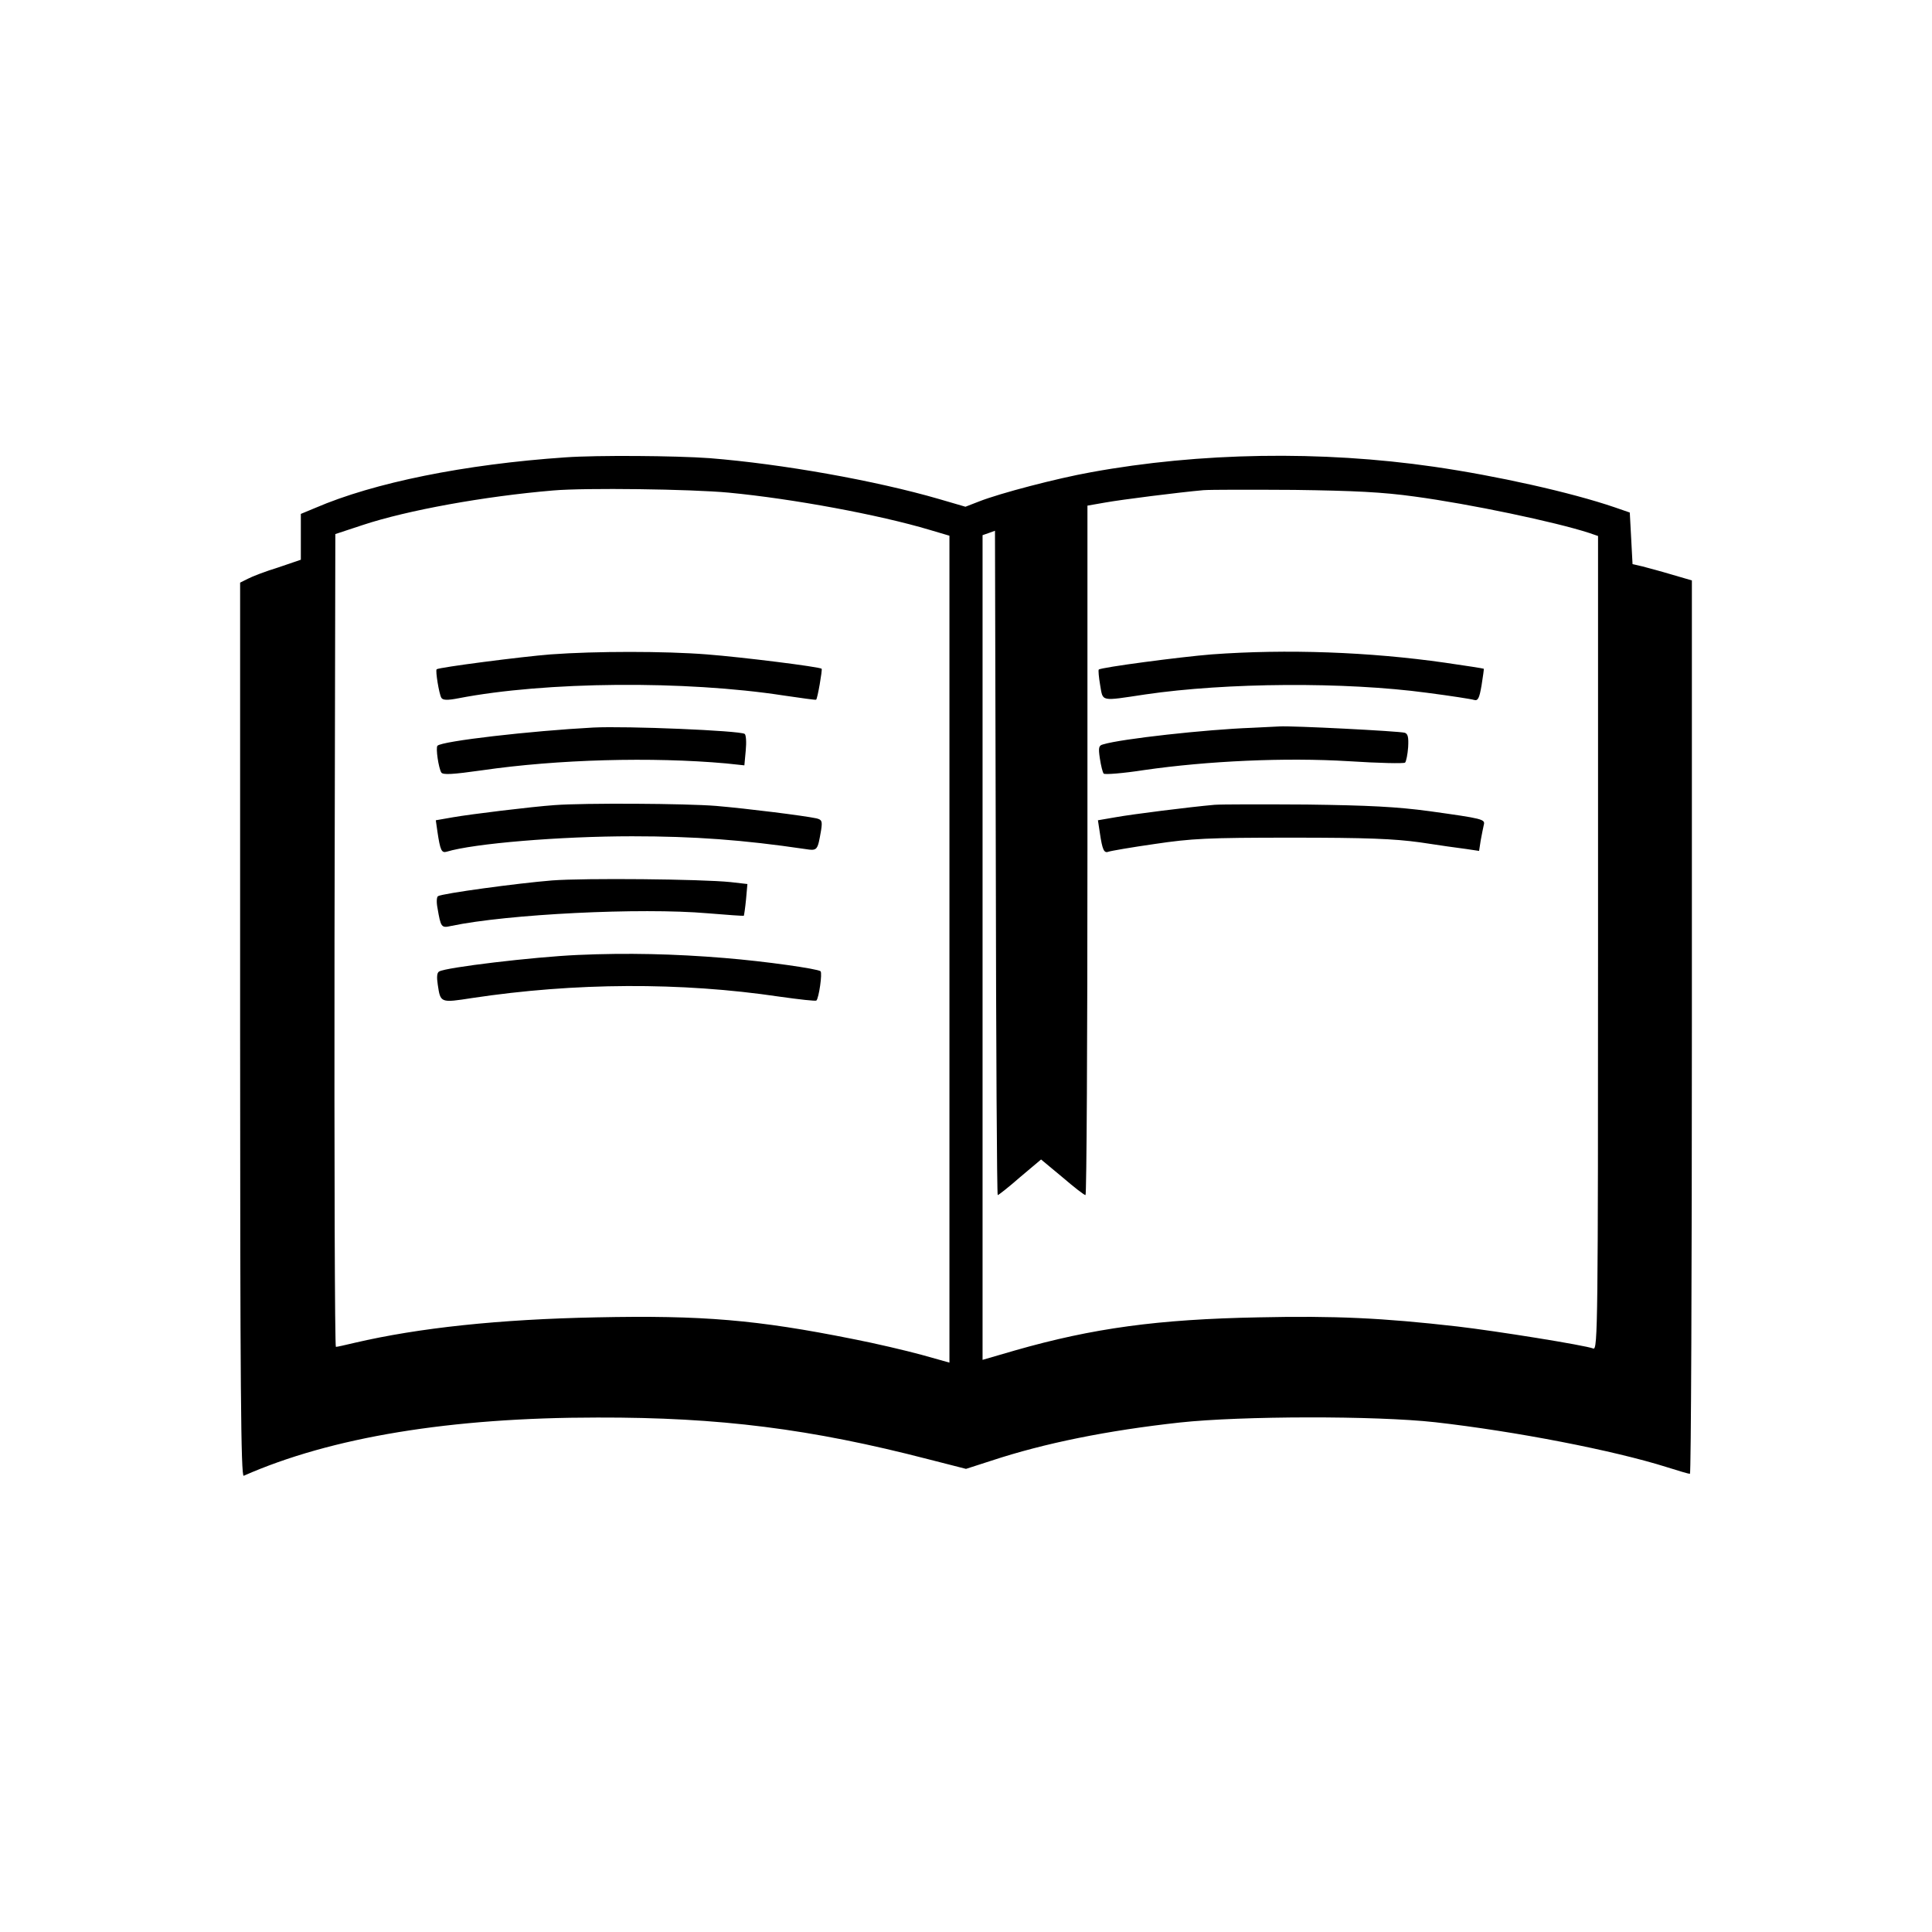
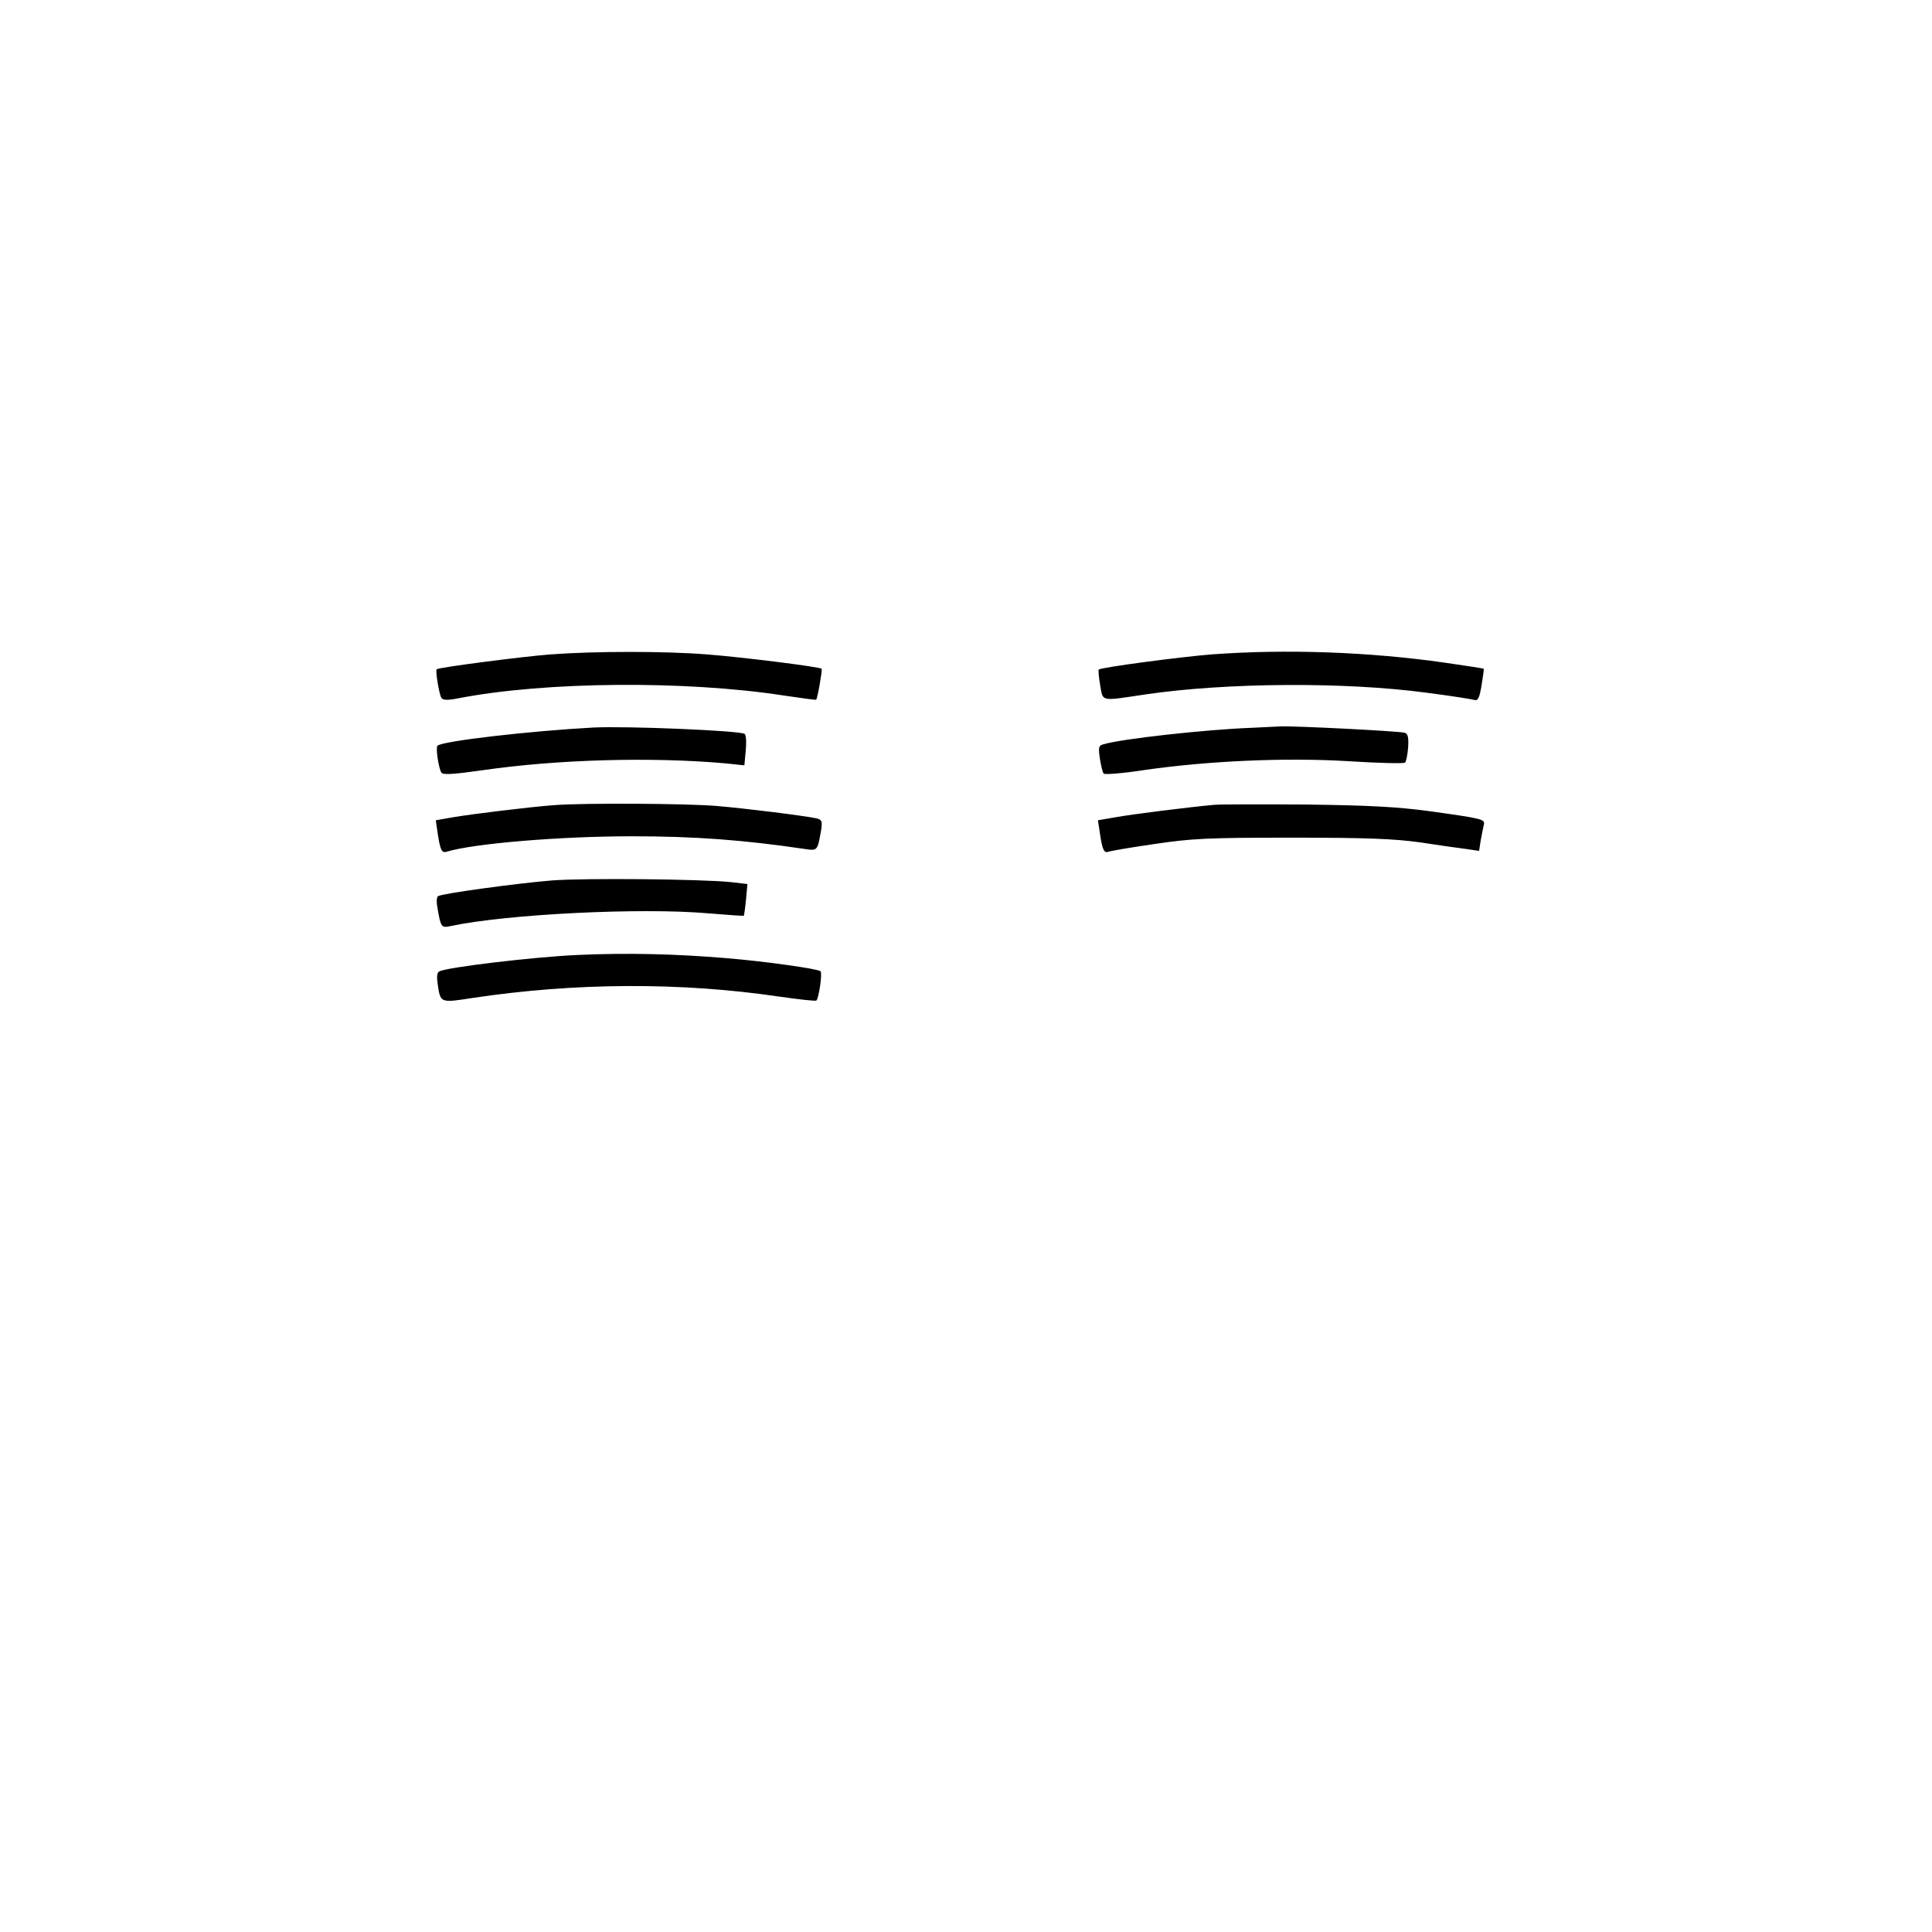
<svg xmlns="http://www.w3.org/2000/svg" version="1" width="933.333" height="933.333" viewBox="0 0 700 700">
-   <path d="M205 165.7c-36.7 2.5-69.6 9.2-90.7 18.3l-5.3 2.2v16.6l-8.2 2.8c-4.6 1.4-9.5 3.3-11 4.1l-2.8 1.4v162c0 129.3.3 162 1.3 161.6 31.7-14 75-21.1 128.2-21.1 44.3-.1 77.3 4.1 119.8 15.1l13.7 3.5 9.3-3c19.1-6.3 41.8-10.9 68.2-13.8 22.2-2.4 70.9-2.5 92.5-.1 29.1 3.3 64.7 10.2 84 16.3 4.1 1.3 7.8 2.4 8.3 2.4.4 0 .7-72.8.7-161.9V210.3l-7.2-2.1c-4-1.2-8.9-2.5-10.8-3l-3.5-.8-.5-9.4-.5-9.3-5.5-1.9c-15.8-5.4-42.7-11.4-65.5-14.7-40.8-5.9-84.8-5.2-124.2 2-12.3 2.2-33 7.6-40.6 10.6l-4.9 1.9-9.6-2.8c-23.1-6.7-56.8-12.7-83.1-14.8-12.3-.9-40.9-1.1-52.1-.3zm59.1 12.8c23.1 2.2 54.4 8 72.8 13.5l7.1 2.1v299.6l-10-2.8c-5.5-1.5-16.9-4.2-25.2-5.8-34.5-6.9-54.2-8.6-92.6-7.8-35.4.7-64.4 3.8-87.6 9.2-3.4.8-6.4 1.5-6.9 1.5-.4 0-.6-66.3-.5-147.3l.3-147.2 10-3.3c16-5.3 44-10.4 69-12.5 11.6-1 49.8-.5 63.6.8zm248.4 1.4c20.1 2.7 51 9.2 63.3 13.2l3.2 1.1v147.5c0 137.4-.1 147.5-1.7 146.9-3-1.2-35.5-6.4-49.3-8-27.1-3.1-44.3-3.9-72-3.3-36.5.7-60 3.9-88.3 12l-11.7 3.4V193.9l2.3-.8 2.2-.8.3 120.3c.1 66.2.4 120.4.7 120.4.3 0 4-2.9 8.1-6.5l7.6-6.4 7.7 6.4c4.2 3.6 7.9 6.5 8.4 6.5.4 0 .7-56.2.7-124.9V183.2l6.3-1.1c6.1-1.1 26.8-3.7 35.7-4.5 2.5-.2 17.3-.2 33-.1 21.8.3 32 .8 43.5 2.4z" />
  <path d="M199.5 237.1c-10.3.8-40.6 4.7-41.3 5.4-.5.5.9 9 1.7 10.3.5.9 2.1 1 6.2.2 31.5-6.1 82.2-6.5 117.9-1 6.3.9 11.6 1.7 11.7 1.5.5-.3 2.3-10.8 2-11.2-.8-.7-28.7-4.2-41.6-5.2-15.3-1.2-40.3-1.2-56.6 0zM215 263.6c-22.6 1.2-54.9 4.9-56.5 6.6-.7.7.4 8.1 1.4 9.7.6.9 4.1.7 14.7-.8 27.5-4 61.7-4.9 88.5-2.5l6.6.7.5-5.4c.3-3.1.1-5.7-.4-6-1.9-1.2-42.8-2.9-54.8-2.3zM201 291.7c-8.5.6-30.5 3.3-36.8 4.4l-6.3 1.1.6 4.2c1 6.7 1.5 7.7 3.3 7.2 9.8-3 41.2-5.6 67.2-5.6 22.7 0 40.2 1.3 62.6 4.6 4.6.7 4.6.7 5.9-6.8.5-3.3.3-3.8-1.7-4.3-4.8-1-24.7-3.5-36.3-4.5-11-.9-47.9-1.1-58.5-.3zM200 319c-12.4 1-39.7 4.7-41.3 5.7-.5.3-.6 2.2-.2 4.2 1.2 7.1 1.4 7.4 4.9 6.6 20.4-4.3 68.8-6.7 93-4.6 7.1.6 13 1 13.1.9.1-.2.5-2.8.8-5.9l.5-5.6-6.1-.7c-10.8-1.1-52.8-1.5-64.7-.6zM209.3 346c-15.8.7-47.9 4.5-50.2 6-.8.4-.9 2.1-.5 4.7 1 6.7.9 6.7 12.5 4.9 37.1-5.6 75.6-5.8 111.3-.5 7.1 1 13.2 1.7 13.4 1.4.9-.9 2.2-9.9 1.5-10.6-1.1-.9-20-3.6-34.8-4.8-18.2-1.5-35.3-1.9-53.2-1.1zM439 237.1c-11.3.9-40.1 4.7-40.9 5.5-.2.2 0 2.7.5 5.6 1.1 6.1-.2 5.9 16.4 3.4 29.3-4.3 72.3-4.6 102-.6 8.5 1.1 16.2 2.3 17.1 2.6 1.4.4 1.9-.6 2.7-5.3.5-3.2.9-5.9.8-6-.1-.1-6.4-1.1-14.1-2.2-27.3-3.9-57.3-5-84.5-3zM453.5 263.7c-16.5.6-47.3 4-53.8 6-1.6.4-1.8 1.1-1.2 5.1.4 2.6 1 5.1 1.4 5.5.4.4 7-.1 14.7-1.3 22.9-3.3 51.1-4.6 74.1-3.2 10.8.7 20 .9 20.4.5.4-.5.9-2.9 1.1-5.6.2-3.6-.1-4.8-1.2-5.2-1.9-.6-41.2-2.6-45.4-2.3-1.7.1-6.2.3-10.1.5zM440 291.6c-9 .8-29.7 3.4-35.8 4.5l-6.4 1.1.7 4.6c.9 6.1 1.5 7.4 3.1 6.8.8-.3 8.3-1.6 16.7-2.8 13.5-2 19-2.3 49.7-2.3 27.4 0 37 .4 46.5 1.7 6.6 1 14.1 2.1 16.7 2.4l4.7.7.6-3.9c.4-2.2.9-4.6 1.1-5.5.6-2.1-.4-2.3-19.7-5-11.9-1.6-22-2.1-44.4-2.4-15.9-.1-31-.1-33.5.1z" />
</svg>